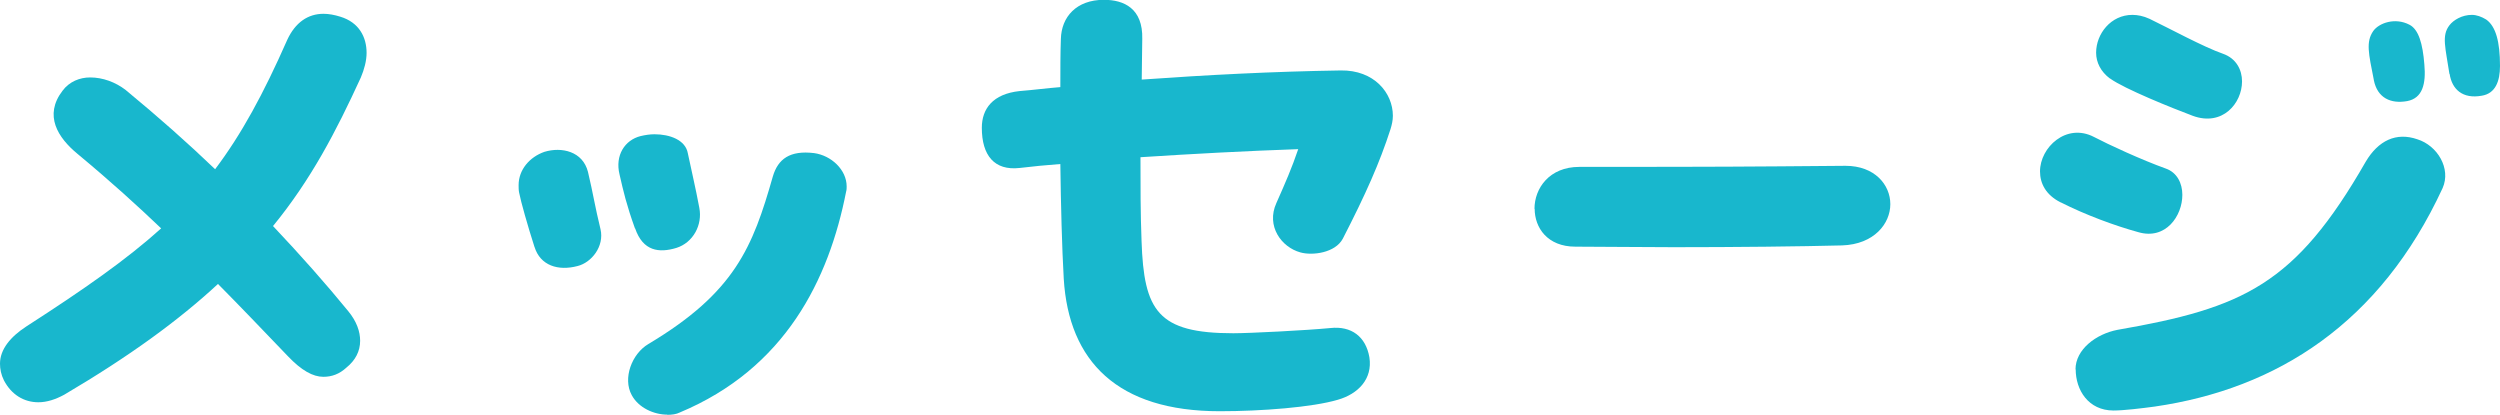
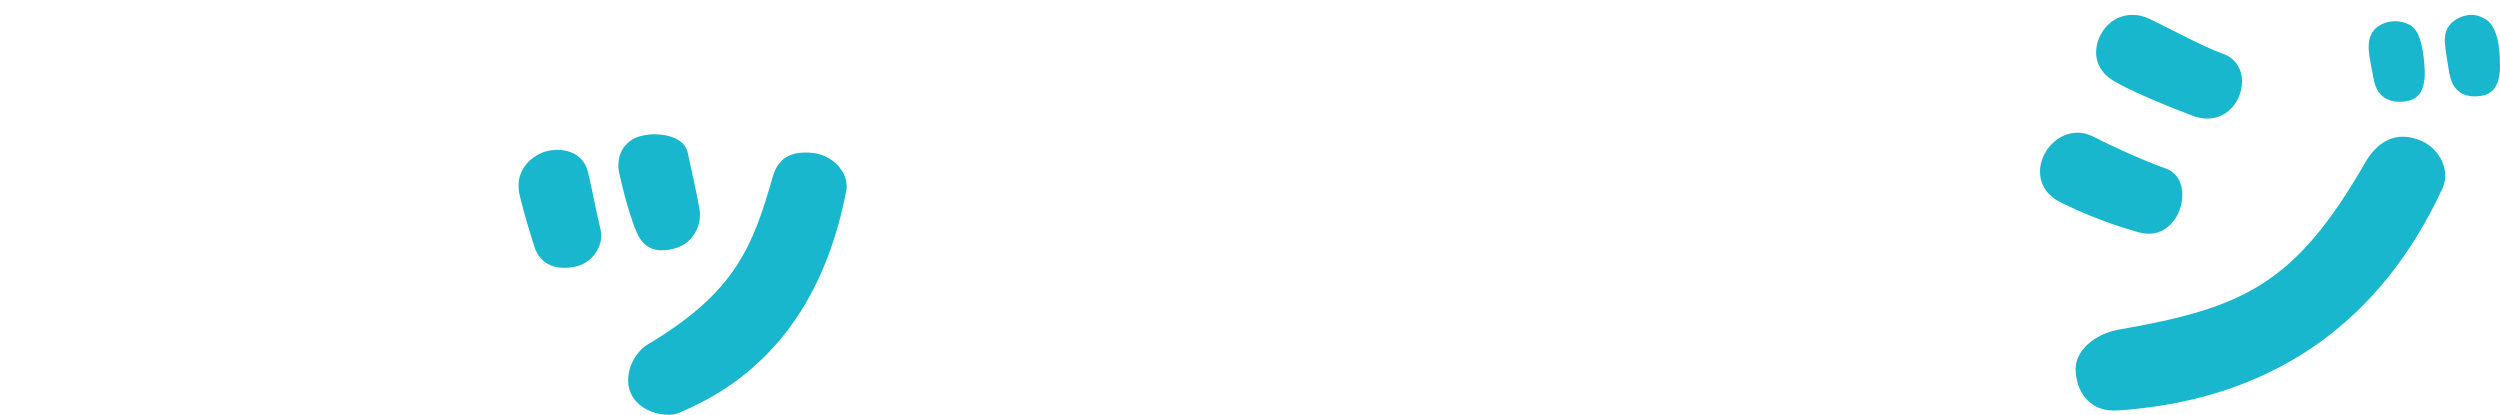
<svg xmlns="http://www.w3.org/2000/svg" height="23.13" viewBox="0 0 139.46 23.13" width="139.46">
  <g fill="#18b7cd">
-     <path d="m20.45 2.94c0 .45-.13.93-.32 1.38-1.38 3.01-2.78 5.7-4.9 8.29 1.57 1.66 2.98 3.26 4.19 4.74.48.58.67 1.15.67 1.66 0 .58-.26 1.09-.77 1.5-.38.35-.8.51-1.28.51-.58 0-1.22-.35-1.98-1.15-1.44-1.5-2.66-2.78-3.9-4.03-2.18 2.02-4.93 4.03-8.58 6.18-.48.26-.96.42-1.44.42-.8 0-1.5-.42-1.92-1.22-.16-.32-.22-.64-.22-.93 0-.8.58-1.5 1.47-2.08 3.23-2.08 5.6-3.74 7.52-5.47-1.31-1.25-2.78-2.59-4.67-4.16-1.09-.9-1.89-2.14-.83-3.52.38-.51.96-.74 1.54-.74.7 0 1.41.26 1.98.7 1.82 1.5 3.49 2.98 4.99 4.42 1.47-1.95 2.69-4.19 4.03-7.23.45-.96 1.15-1.44 2.02-1.44.29 0 .61.06.93.16 1.06.32 1.47 1.15 1.47 2.02z" />
    <path d="m29.82 13.79c-.38-1.18-.77-2.56-.86-3.04-.03-.13-.03-.29-.03-.42 0-.86.61-1.57 1.44-1.86.96-.29 2.14-.03 2.43 1.12.29 1.22.38 1.89.7 3.2.22.96-.51 1.86-1.28 2.05-1.09.29-2.08-.03-2.4-1.06zm5.6-1.05c-.48-1.34-.64-2.05-.86-3.01-.26-1.06.29-1.92 1.18-2.14.26-.06.51-.1.77-.1.86 0 1.73.32 1.86 1.06.22 1.06.42 1.86.64 3.04.19.96-.35 1.95-1.28 2.24-.96.29-1.86.19-2.3-1.09zm1.8 10.39c-.74 0-1.6-.38-1.98-1.09-.51-.93 0-2.3.93-2.85 4.83-2.88 5.82-5.41 6.94-9.34.29-.99.96-1.47 2.3-1.31.96.13 1.82.93 1.82 1.86 0 .1 0 .19-.03.29-.96 4.9-3.39 9.86-9.28 12.32-.19.1-.45.13-.7.13z" />
-     <path d="m71.2 11.33c.51-1.15.86-1.95 1.22-3.01-2.88.1-5.86.26-8.8.45 0 1.57 0 3.14.06 4.67.13 3.9.9 5.15 5.12 5.15.9 0 4.06-.16 5.41-.29 1.18-.13 1.98.48 2.18 1.63.19 1.22-.64 2.05-1.76 2.37-1.41.42-4.25.64-6.59.64-5.7 0-8.42-2.78-8.7-7.39-.1-1.76-.16-4.1-.19-6.4-.77.06-1.54.13-2.27.22-1.41.16-2.11-.7-2.11-2.24 0-1.06.61-1.89 2.11-2.05.77-.06 1.5-.16 2.27-.22 0-.96 0-1.89.03-2.69.03-1.22.86-2.18 2.4-2.18 1.12 0 2.18.48 2.14 2.18 0 .77-.03 1.5-.03 2.27 3.65-.26 7.29-.45 11.1-.51 1.86-.03 2.91 1.25 2.91 2.53 0 .26-.06.51-.13.74-.61 1.89-1.38 3.62-2.66 6.11-.42.8-1.7.96-2.37.77-1.06-.29-1.92-1.47-1.34-2.75z" />
-     <path d="m85.6 11.65c0-1.15.83-2.34 2.5-2.34 2.75 0 7.65 0 11.17-.03l3.68-.03c1.63 0 2.5 1.06 2.5 2.14s-.9 2.24-2.69 2.3c-2.3.06-5.92.1-9.38.1-2.02 0-3.94-.03-5.5-.03s-2.27-1.06-2.27-2.11z" />
    <path d="m114.95 11.29c-.83-.42-1.15-1.06-1.15-1.73 0-1.34 1.47-2.72 3.01-1.92.8.42 2.66 1.28 4 1.76.64.22.93.83.93 1.47 0 1.18-.93 2.53-2.46 2.08-1.28-.35-2.94-.96-4.32-1.66zm.83 9.32c0-1.12 1.15-1.98 2.34-2.21 7.04-1.22 9.92-2.53 13.85-9.38.7-1.18 1.7-1.66 2.88-1.25 1.12.35 1.89 1.63 1.41 2.72-3.49 7.55-9.25 11.2-16.06 12.19-.74.1-1.73.22-2.3.22-1.41 0-2.11-1.15-2.11-2.3zm1.92-16.23c-.51-.38-.77-.9-.77-1.44 0-1.06.83-2.11 2.02-2.11.29 0 .61.06.96.22 1.12.54 3.01 1.57 4.1 1.95.74.26 1.06.9 1.06 1.54 0 1.22-1.09 2.53-2.75 1.92-1.12-.42-3.81-1.5-4.61-2.08zm14.72.07c-.29-1.47-.45-2.11-.03-2.72.32-.45 1.22-.77 2.02-.35.51.26.74 1.06.83 2.21.1 1.09-.1 1.89-.96 2.05-.9.16-1.66-.16-1.86-1.18zm4.22-.32c-.22-1.47-.45-2.14 0-2.72.22-.29.7-.58 1.25-.58.26 0 .54.1.8.26.54.38.77 1.25.77 2.59 0 .86-.26 1.54-1.02 1.66-1.06.19-1.66-.35-1.79-1.22z" />
  </g>
</svg>